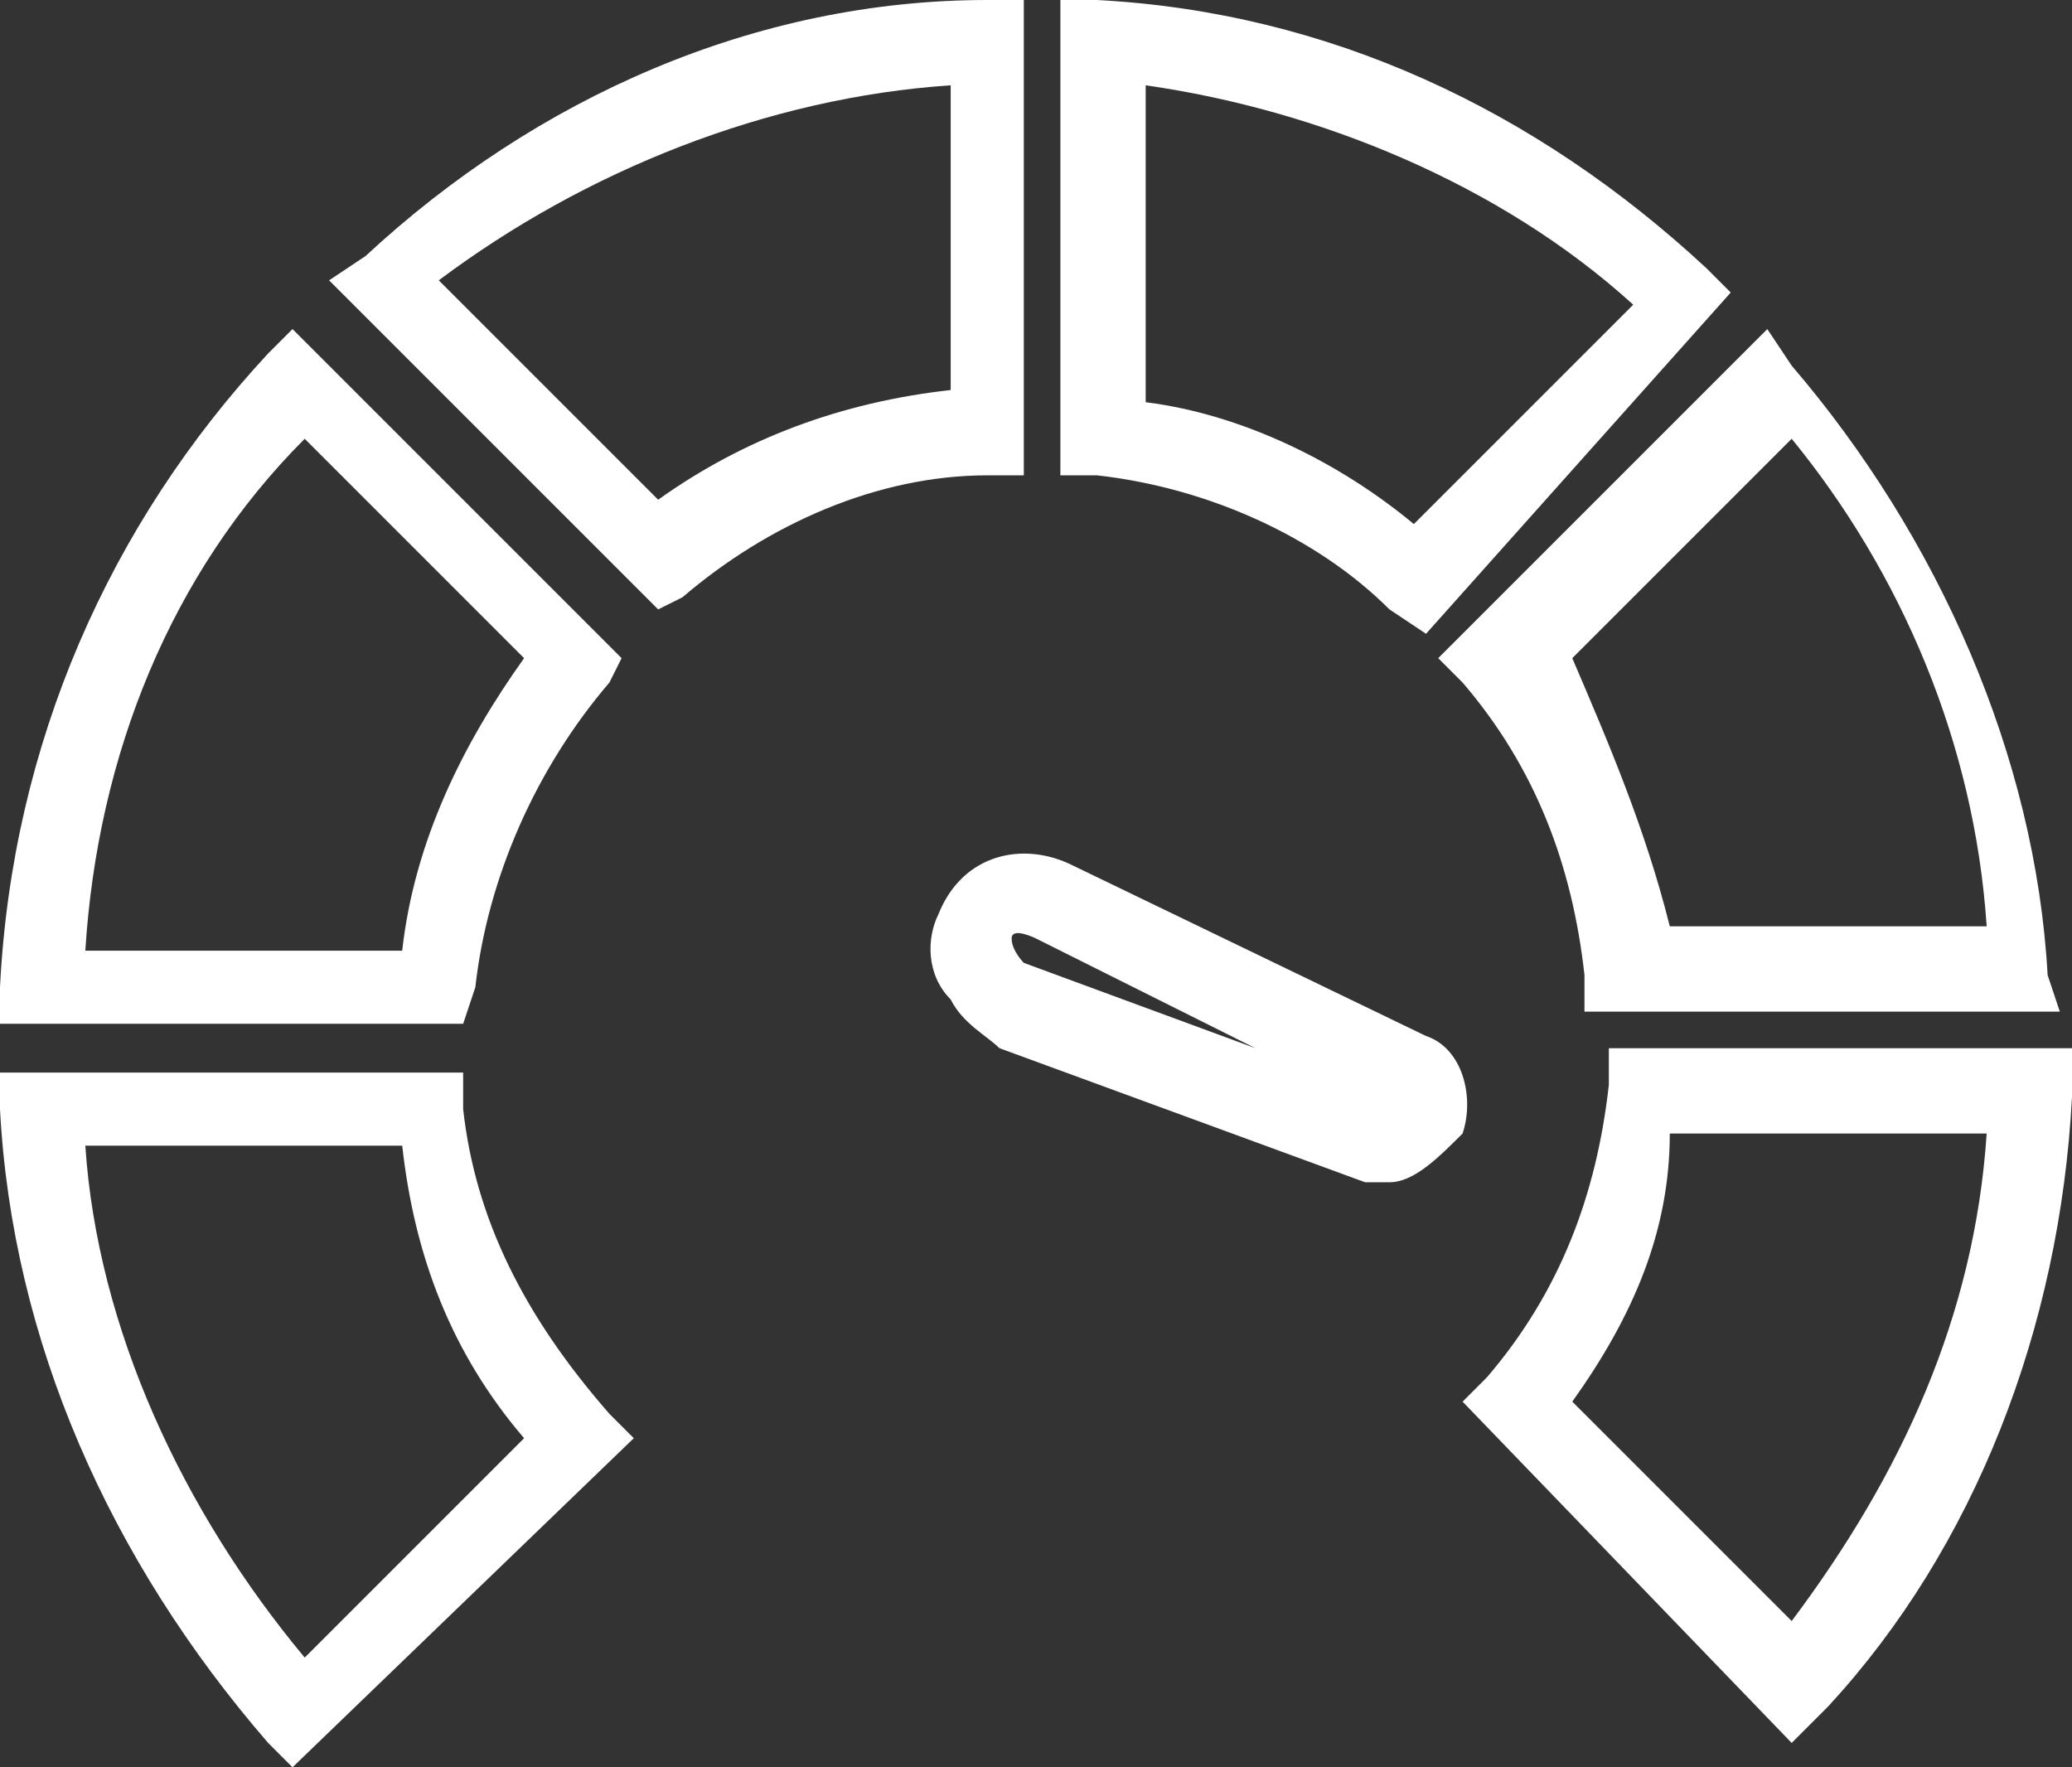
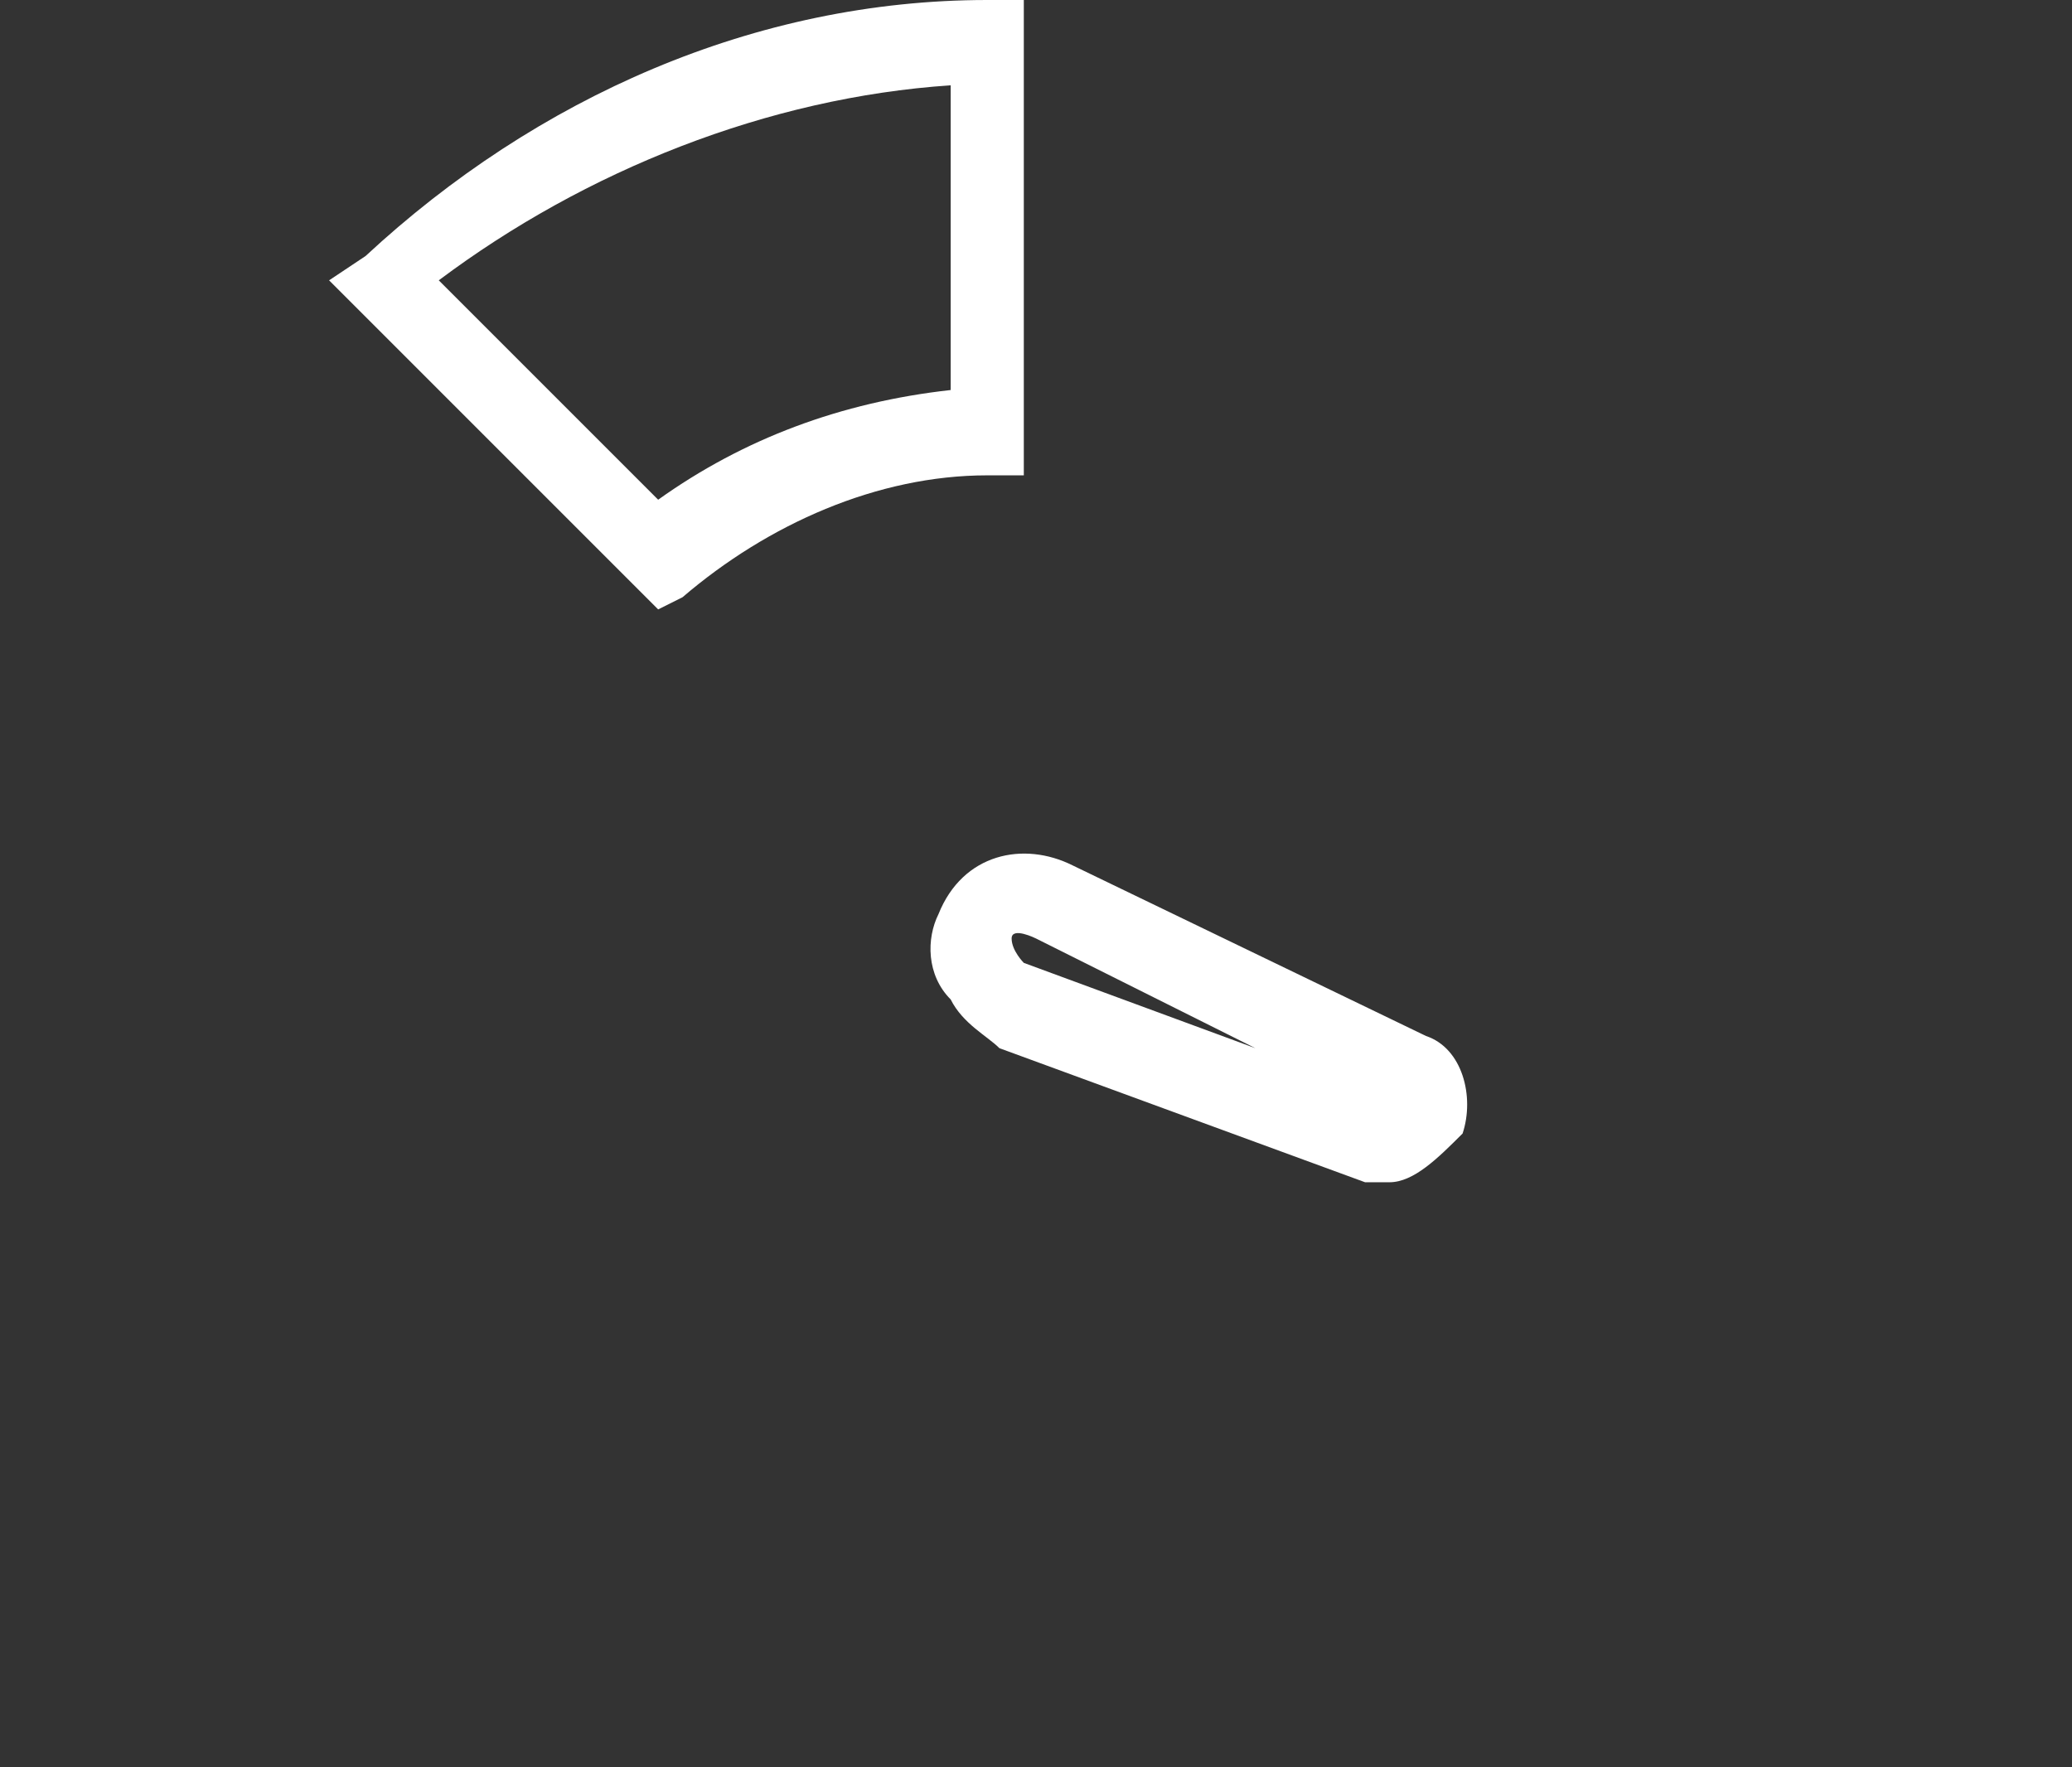
<svg xmlns="http://www.w3.org/2000/svg" version="1.1" id="Layer_1" x="0px" y="0px" viewBox="0 0 17 14.5" style="enable-background:new 0 0 17 14.5;" xml:space="preserve">
  <rect x="0" y="0" width="17" height="14.5" fill="#333333" stroke="none" />
  <style type="text/css">
	.st0{fill:#FFFFFF;}
</style>
  <g>
    <g>
      <path class="st0" d="M5.4,5L2.7,2.3L3,2.1C4.4,0.8,6.2,0,8.1,0h0.3v3.9H8.1c-0.9,0-1.8,0.4-2.5,1L5.4,5z M3.6,2.3l1.8,1.8    c0.7-0.5,1.5-0.8,2.4-0.9V0.7C6.3,0.8,4.8,1.4,3.6,2.3z" />
-       <path class="st0" d="M11.7,5.2L11.4,5C10.8,4.4,9.9,4,9,3.9H8.7V0H9c1.9,0.1,3.6,0.9,5,2.2l0.2,0.2L11.7,5.2z M9.4,3.3    c0.8,0.1,1.6,0.5,2.2,1l1.8-1.8c-1.1-1-2.6-1.6-4-1.8V3.3z" />
      <g>
-         <path class="st0" d="M16.9,8.3H13V8c-0.1-0.9-0.4-1.7-1-2.4l-0.2-0.2l2.7-2.7L14.7,3c1.2,1.4,2,3.2,2.1,5L16.9,8.3z M13.7,7.6     h2.6c-0.1-1.5-0.7-2.9-1.6-4l-1.8,1.8C13.2,6.1,13.5,6.8,13.7,7.6z" />
-         <path class="st0" d="M14.7,14.3L12,11.5l0.2-0.2c0.6-0.7,0.9-1.5,1-2.4V8.6H17V9c-0.1,1.9-0.8,3.7-2,5L14.7,14.3z M12.9,11.5     l1.8,1.8c0.9-1.2,1.5-2.5,1.6-4h-2.6C13.7,10.1,13.4,10.8,12.9,11.5z" />
-       </g>
-       <path class="st0" d="M3.8,8.4H0V8.1c0.1-2,0.9-3.8,2.2-5.2l0.2-0.2l2.7,2.7L5,5.6C4.4,6.3,4,7.2,3.9,8.1L3.8,8.4z M0.7,7.8h2.6    c0.1-0.9,0.5-1.7,1-2.4L2.5,3.6C1.4,4.7,0.8,6.2,0.7,7.8z" />
-       <path class="st0" d="M2.4,14.5l-0.2-0.2C0.9,12.8,0.1,11,0,9.1V8.8h3.8v0.3C3.9,10,4.3,10.8,5,11.6l0.2,0.2L2.4,14.5z M0.7,9.4    c0.1,1.5,0.8,3,1.8,4.2l1.8-1.8c-0.6-0.7-0.9-1.5-1-2.4H0.7z" />
+         </g>
    </g>
    <path class="st0" d="M11.4,9.7c-0.1,0-0.2,0-0.2,0l-3-1.1C8.1,8.5,7.9,8.4,7.8,8.2C7.6,8,7.6,7.7,7.7,7.5l0,0   C7.9,7,8.4,6.9,8.8,7.1l2.9,1.4C12,8.6,12.1,9,12,9.3C11.8,9.5,11.6,9.7,11.4,9.7z M11.4,9.1L11.4,9.1L11.4,9.1z M11.4,9L11.4,9   L11.4,9z M8.3,7.7C8.3,7.8,8.3,7.8,8.3,7.7c0,0.1,0.1,0.2,0.1,0.2l1.9,0.7L8.5,7.7C8.5,7.7,8.3,7.6,8.3,7.7L8.3,7.7z" />
  </g>
</svg>